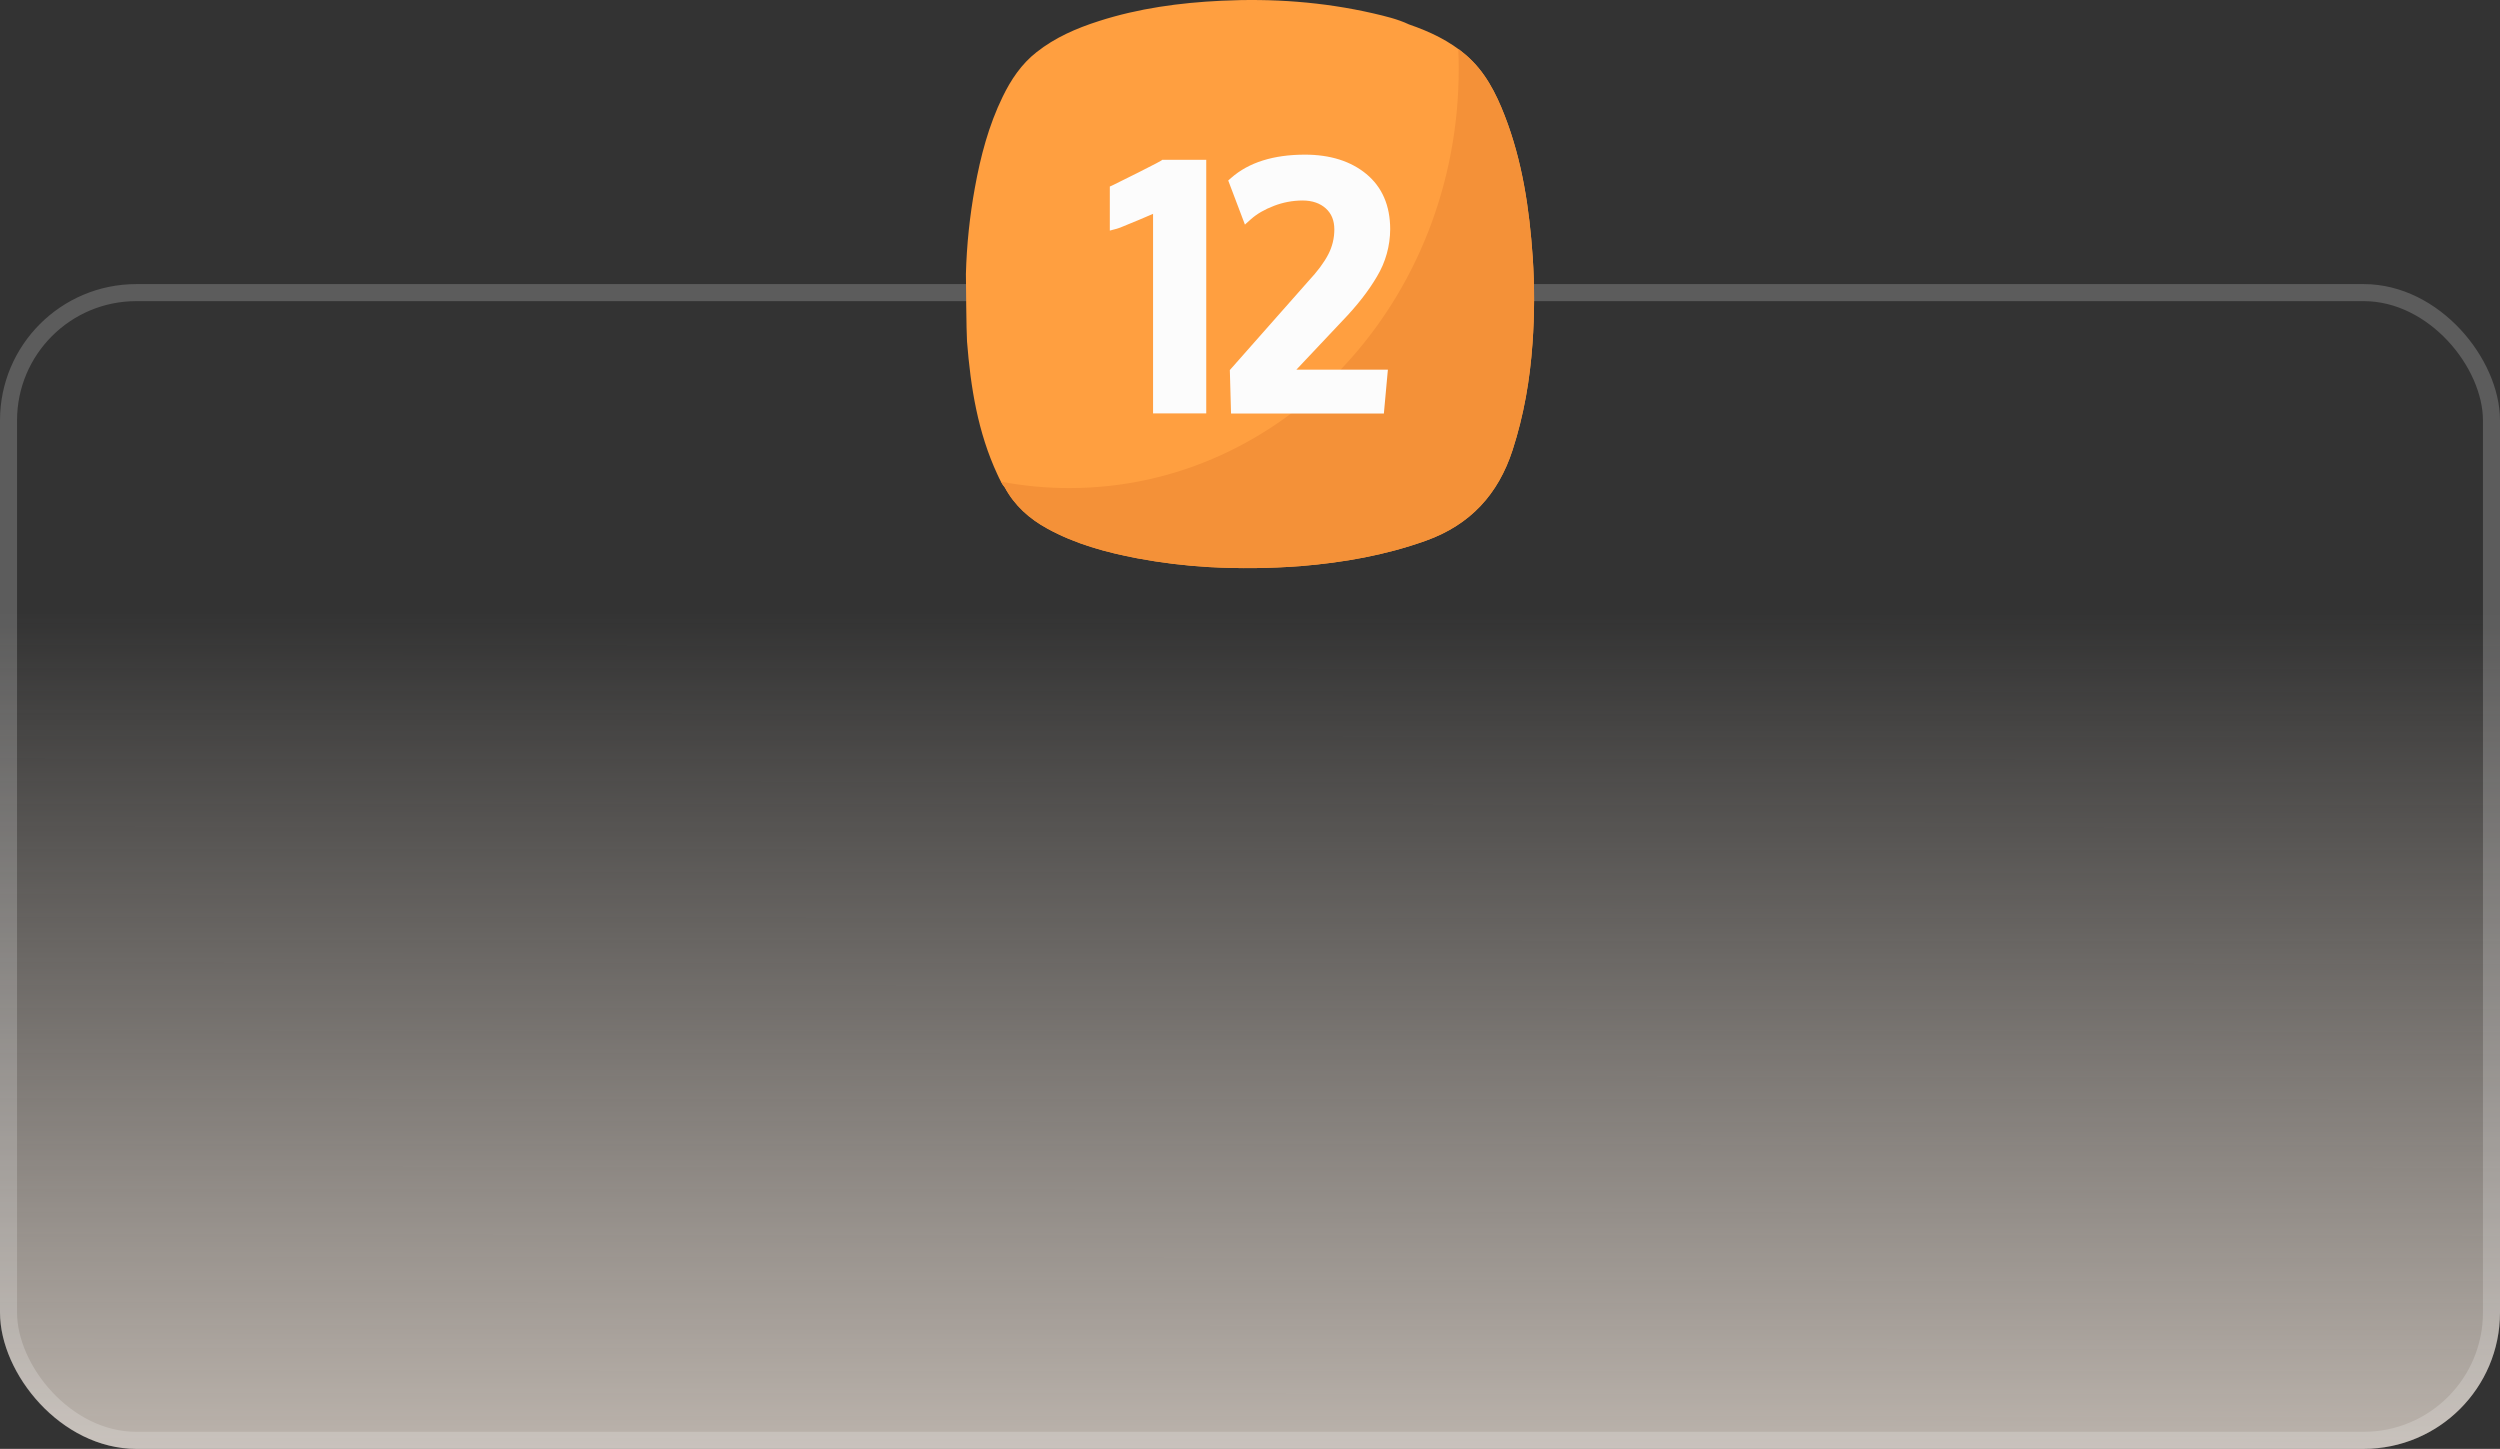
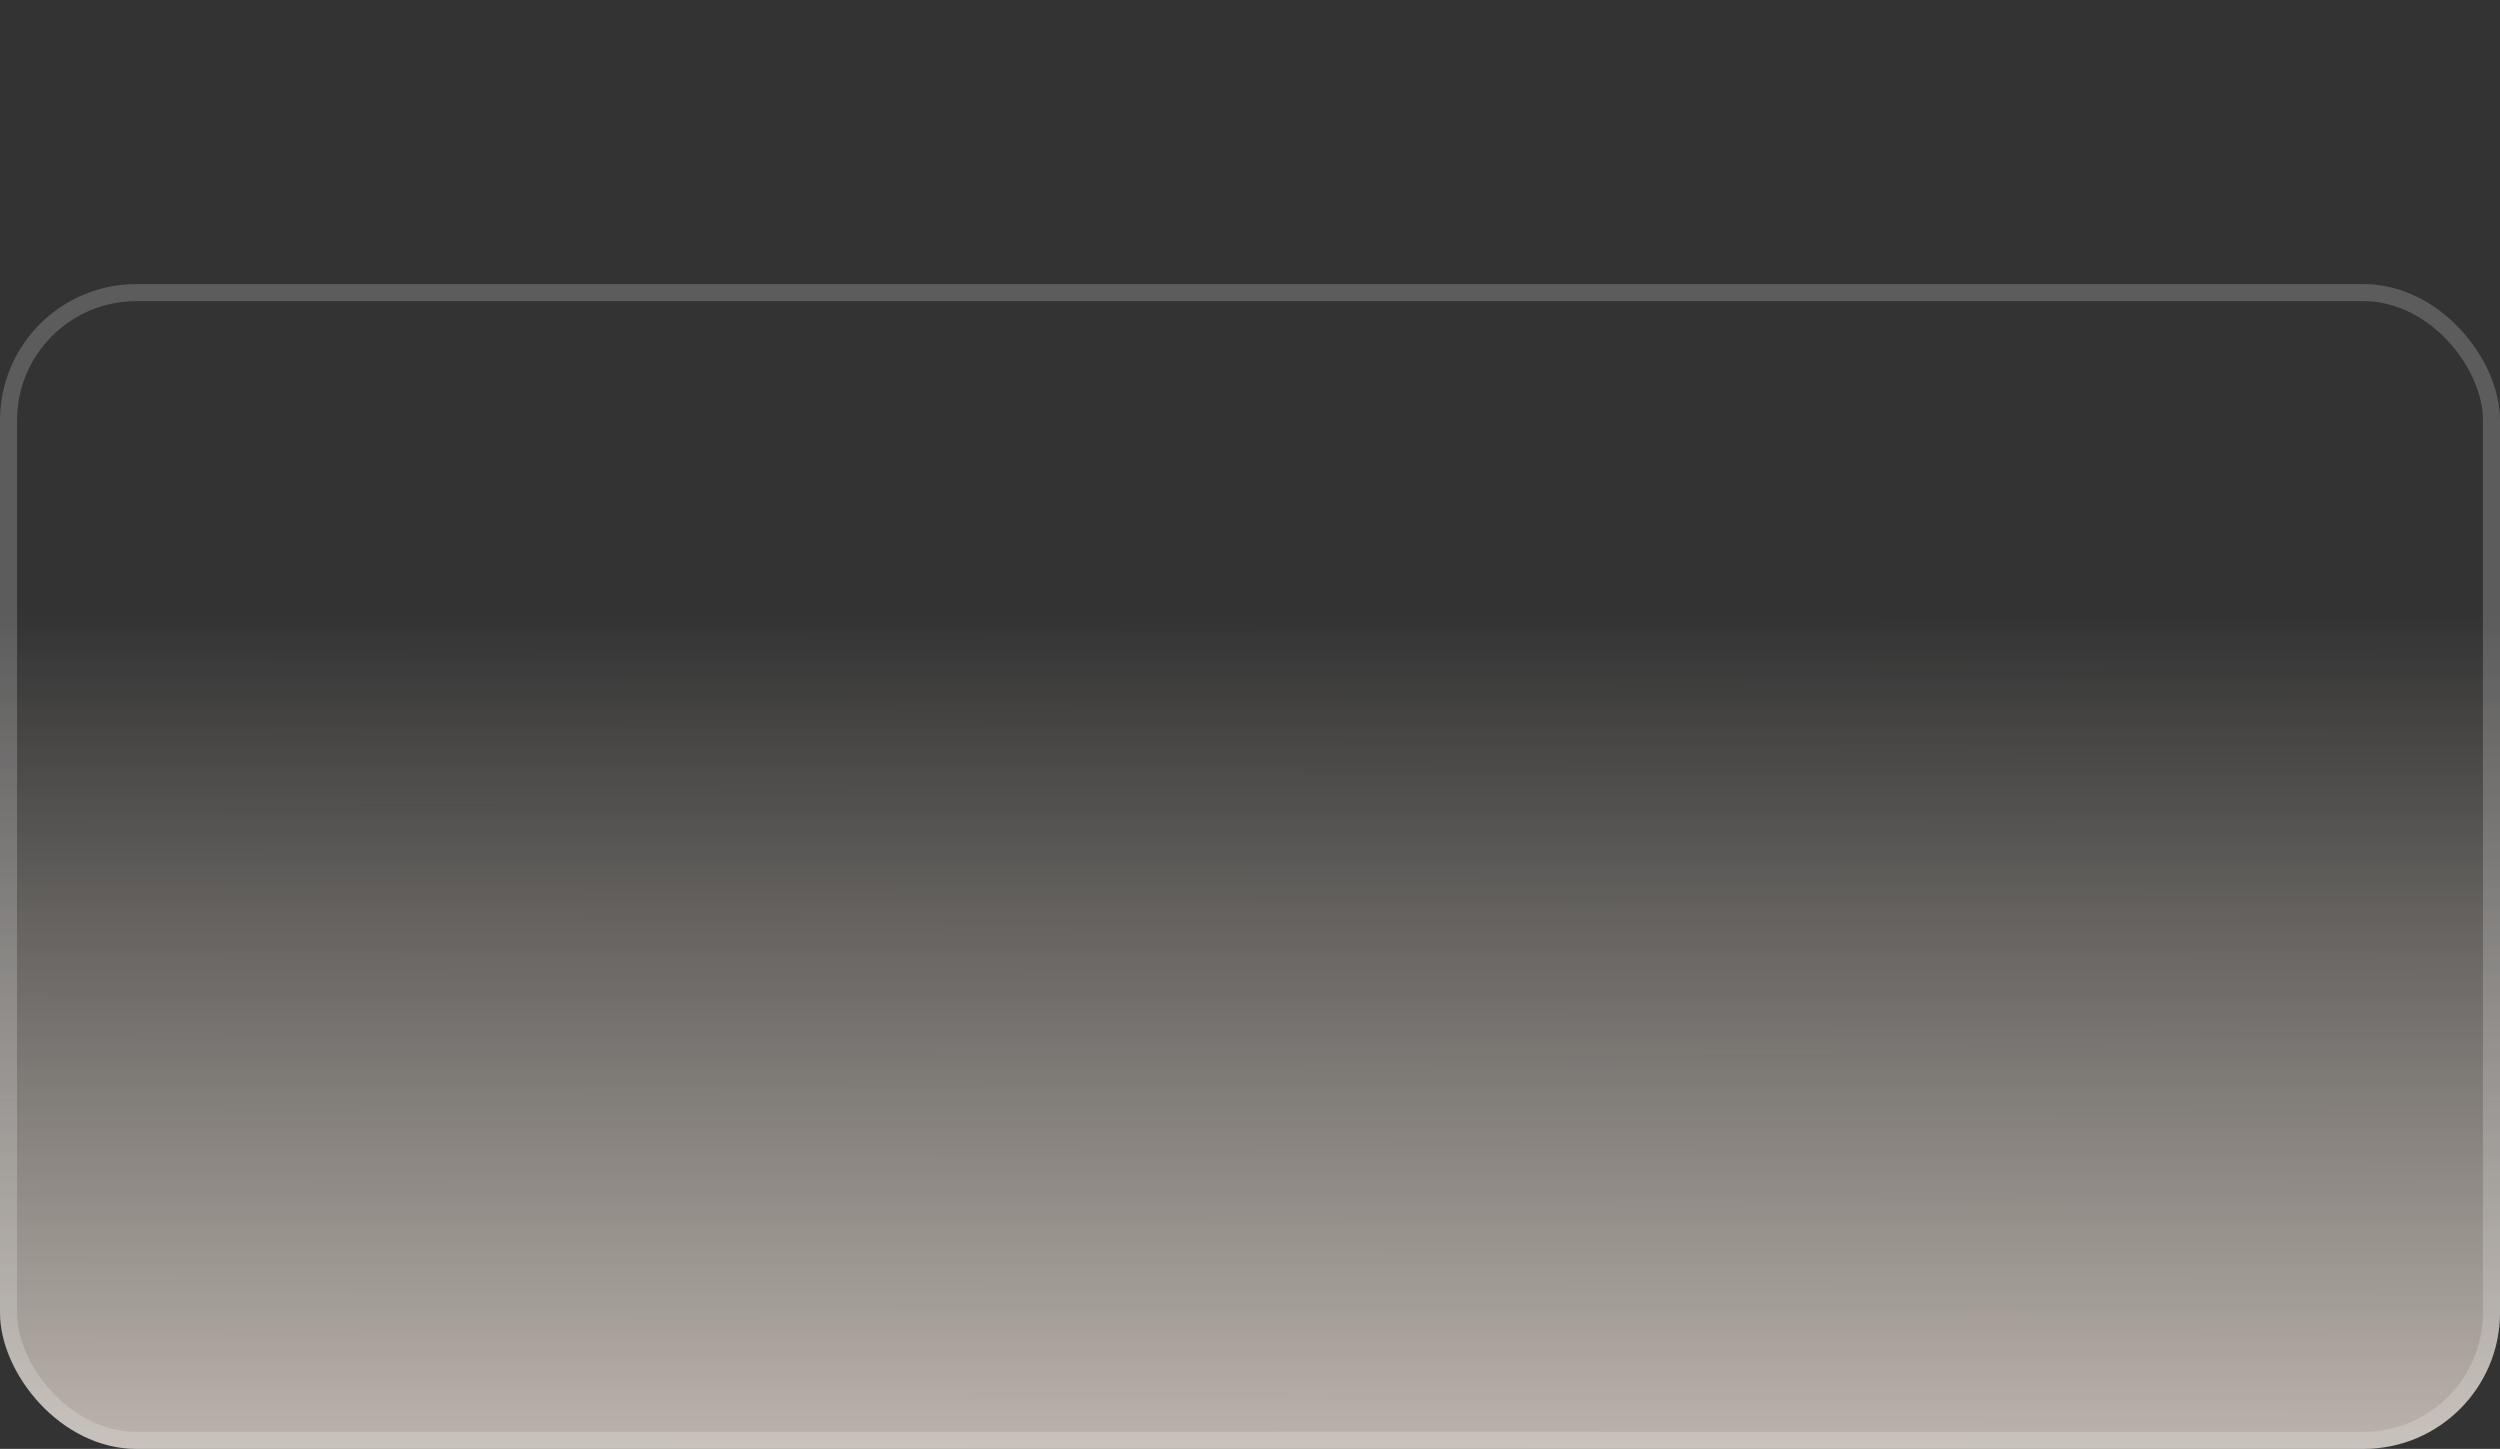
<svg xmlns="http://www.w3.org/2000/svg" width="440" height="255" viewBox="0 0 440 255" fill="none">
  <rect x="0" y="0" width="440" height="255" fill="#333333" stroke="none" />
  <rect y="50" width="440" height="205" rx="24" fill="url(#paint0_linear_2015_88)" />
  <rect x="1.5" y="51.5" width="437" height="202" rx="22.5" stroke="white" stroke-opacity="0.2" stroke-width="3" />
  <g clip-path="url(#clip0_2015_88)">
    <path d="M269.756 45.234C269.17 36.734 267.934 28.351 264.824 20.349C263.281 16.377 261.369 12.609 258.07 9.746C255.119 7.185 251.641 5.56 247.982 4.297C245.977 3.351 243.809 2.847 241.656 2.344C232.859 0.328 223.945 -0.305 214.936 0.131C207.613 0.482 200.396 1.463 193.398 3.711C189.471 4.967 185.711 6.588 182.436 9.179C179.766 11.269 177.936 14.017 176.469 17.029C174.004 22.096 172.584 27.488 171.584 33.008C170.667 38.028 170.138 43.111 170 48.213C170 48.431 170.078 58.613 170.195 60.088C170.828 68.16 172.09 76.086 175.547 83.513C175.916 84.306 176.275 85.111 176.85 85.789C178.578 88.98 181.16 91.289 184.311 93.015C189.279 95.75 194.662 97.207 200.191 98.26C204.354 99.042 208.563 99.558 212.791 99.805C218.159 100.098 223.541 100.041 228.902 99.633C236.437 99.01 243.816 97.721 250.973 95.154C258.785 92.351 263.695 86.988 266.219 79.191C268.197 73.082 269.273 66.828 269.719 60.441C270.081 55.379 270.094 50.298 269.756 45.234Z" fill="#FF9F40" />
    <path d="M269.756 45.234C269.17 36.734 267.934 28.352 264.824 20.35C263.281 16.377 261.369 12.609 258.07 9.746C257.611 9.348 257.141 8.971 256.66 8.617C256.711 9.773 256.736 10.937 256.736 12.107C256.736 52.863 226.072 85.9 188.234 85.9C184.181 85.905 180.136 85.525 176.154 84.766C176.35 85.132 176.583 85.478 176.848 85.799C178.576 88.99 181.158 91.299 184.309 93.025C189.277 95.76 194.66 97.217 200.189 98.269C204.353 99.049 208.562 99.562 212.791 99.805C218.159 100.099 223.541 100.041 228.902 99.633C236.437 99.01 243.816 97.721 250.973 95.154C258.785 92.352 263.695 86.988 266.219 79.191C268.197 73.082 269.273 66.828 269.719 60.441C270.081 55.379 270.094 50.298 269.756 45.234Z" fill="#F49138" />
    <path d="M216.664 72.785L216.451 65.129L230.277 49.478C231.885 47.76 233.068 46.158 233.793 44.74C234.484 43.397 234.844 41.909 234.844 40.398C234.844 38.816 234.355 37.602 233.348 36.688C232.34 35.773 230.969 35.287 229.234 35.287C227.516 35.293 225.814 35.614 224.211 36.232C222.566 36.861 221.207 37.65 220.168 38.576L219.107 39.527L216.168 31.766L216.676 31.32C219.773 28.586 224.146 27.219 229.674 27.219C234.102 27.219 237.732 28.361 240.467 30.617C243.258 32.92 244.672 36.193 244.672 40.344C244.663 43.272 243.862 46.144 242.355 48.654C240.871 51.193 238.82 53.818 236.262 56.467L228.16 65.061H244.268L243.561 72.779L216.664 72.785ZM202.939 72.756V37.637C202.371 37.887 201.59 38.223 200.504 38.678C197.469 39.953 196.805 40.193 196.557 40.258L195.328 40.584V32.834L195.898 32.572C196.348 32.367 197.834 31.629 200.314 30.377C203.605 28.719 204.221 28.367 204.328 28.295L204.57 28.125H204.877H212.299V72.756H202.939Z" fill="#FCFCFC" />
    <path d="M241.514 48.156C242.934 45.797 243.687 43.097 243.695 40.344C243.695 36.479 242.412 33.488 239.846 31.371C237.279 29.254 233.889 28.195 229.674 28.195C224.365 28.195 220.248 29.483 217.322 32.059L219.518 37.855C220.648 36.84 222.096 35.993 223.863 35.316C225.577 34.654 227.397 34.311 229.234 34.307C231.206 34.307 232.796 34.858 234.006 35.961C235.215 37.064 235.82 38.543 235.82 40.398C235.824 42.063 235.427 43.704 234.664 45.184C233.892 46.698 232.668 48.352 230.992 50.147L217.439 65.486L217.615 71.809H242.67L243.197 66.043H225.898L235.557 55.797C238.076 53.182 240.062 50.635 241.514 48.156ZM200.754 31.25C198.255 32.508 196.772 33.245 196.305 33.461V39.32C196.598 39.242 197.871 38.73 200.125 37.783C202.379 36.837 203.643 36.275 203.916 36.1V71.779H211.32V29.102H204.875C204.625 29.275 203.251 29.991 200.754 31.25Z" fill="#FCFCFC" />
  </g>
  <defs>
    <linearGradient id="paint0_linear_2015_88" x1="220" y1="311.047" x2="220.132" y2="50" gradientUnits="userSpaceOnUse">
      <stop stop-color="#EFE4DA" />
      <stop offset="0.779" stop-color="#EFE4DA" stop-opacity="0" />
      <stop offset="1" stop-color="#EFE4DA" stop-opacity="0" />
    </linearGradient>
    <clipPath id="clip0_2015_88">
-       <rect width="100" height="100" fill="white" transform="translate(170)" />
-     </clipPath>
+       </clipPath>
  </defs>
</svg>